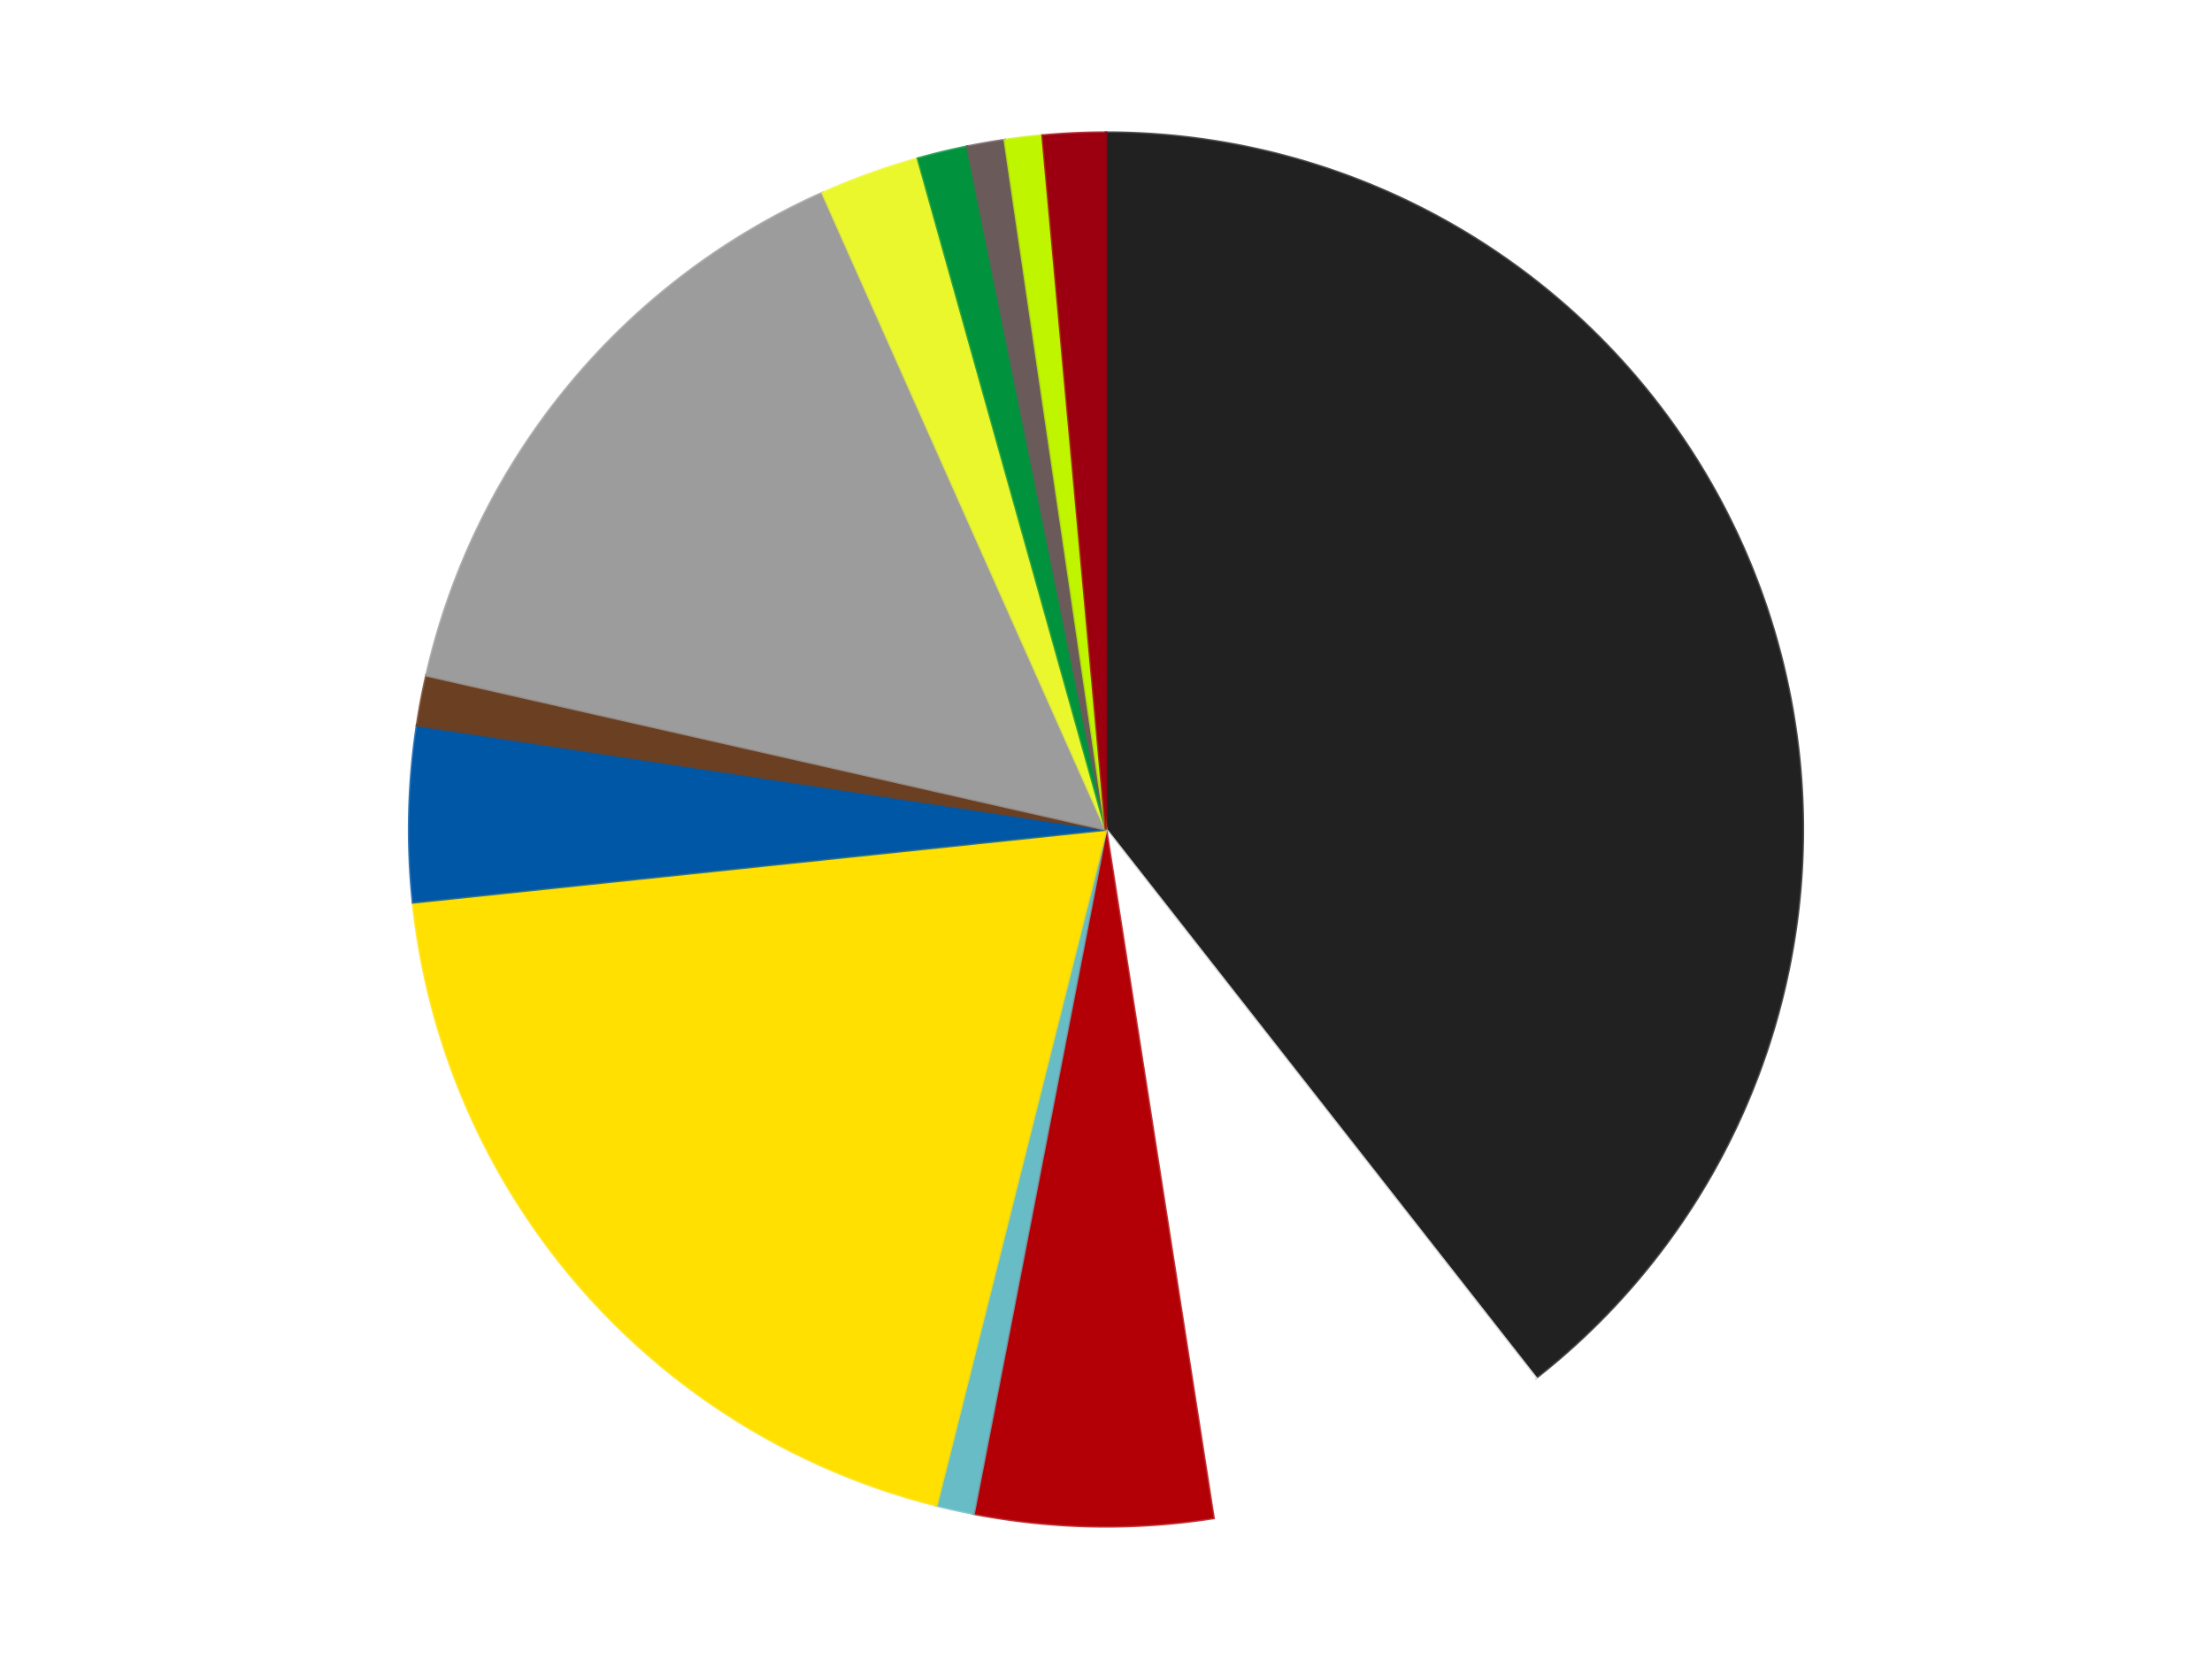
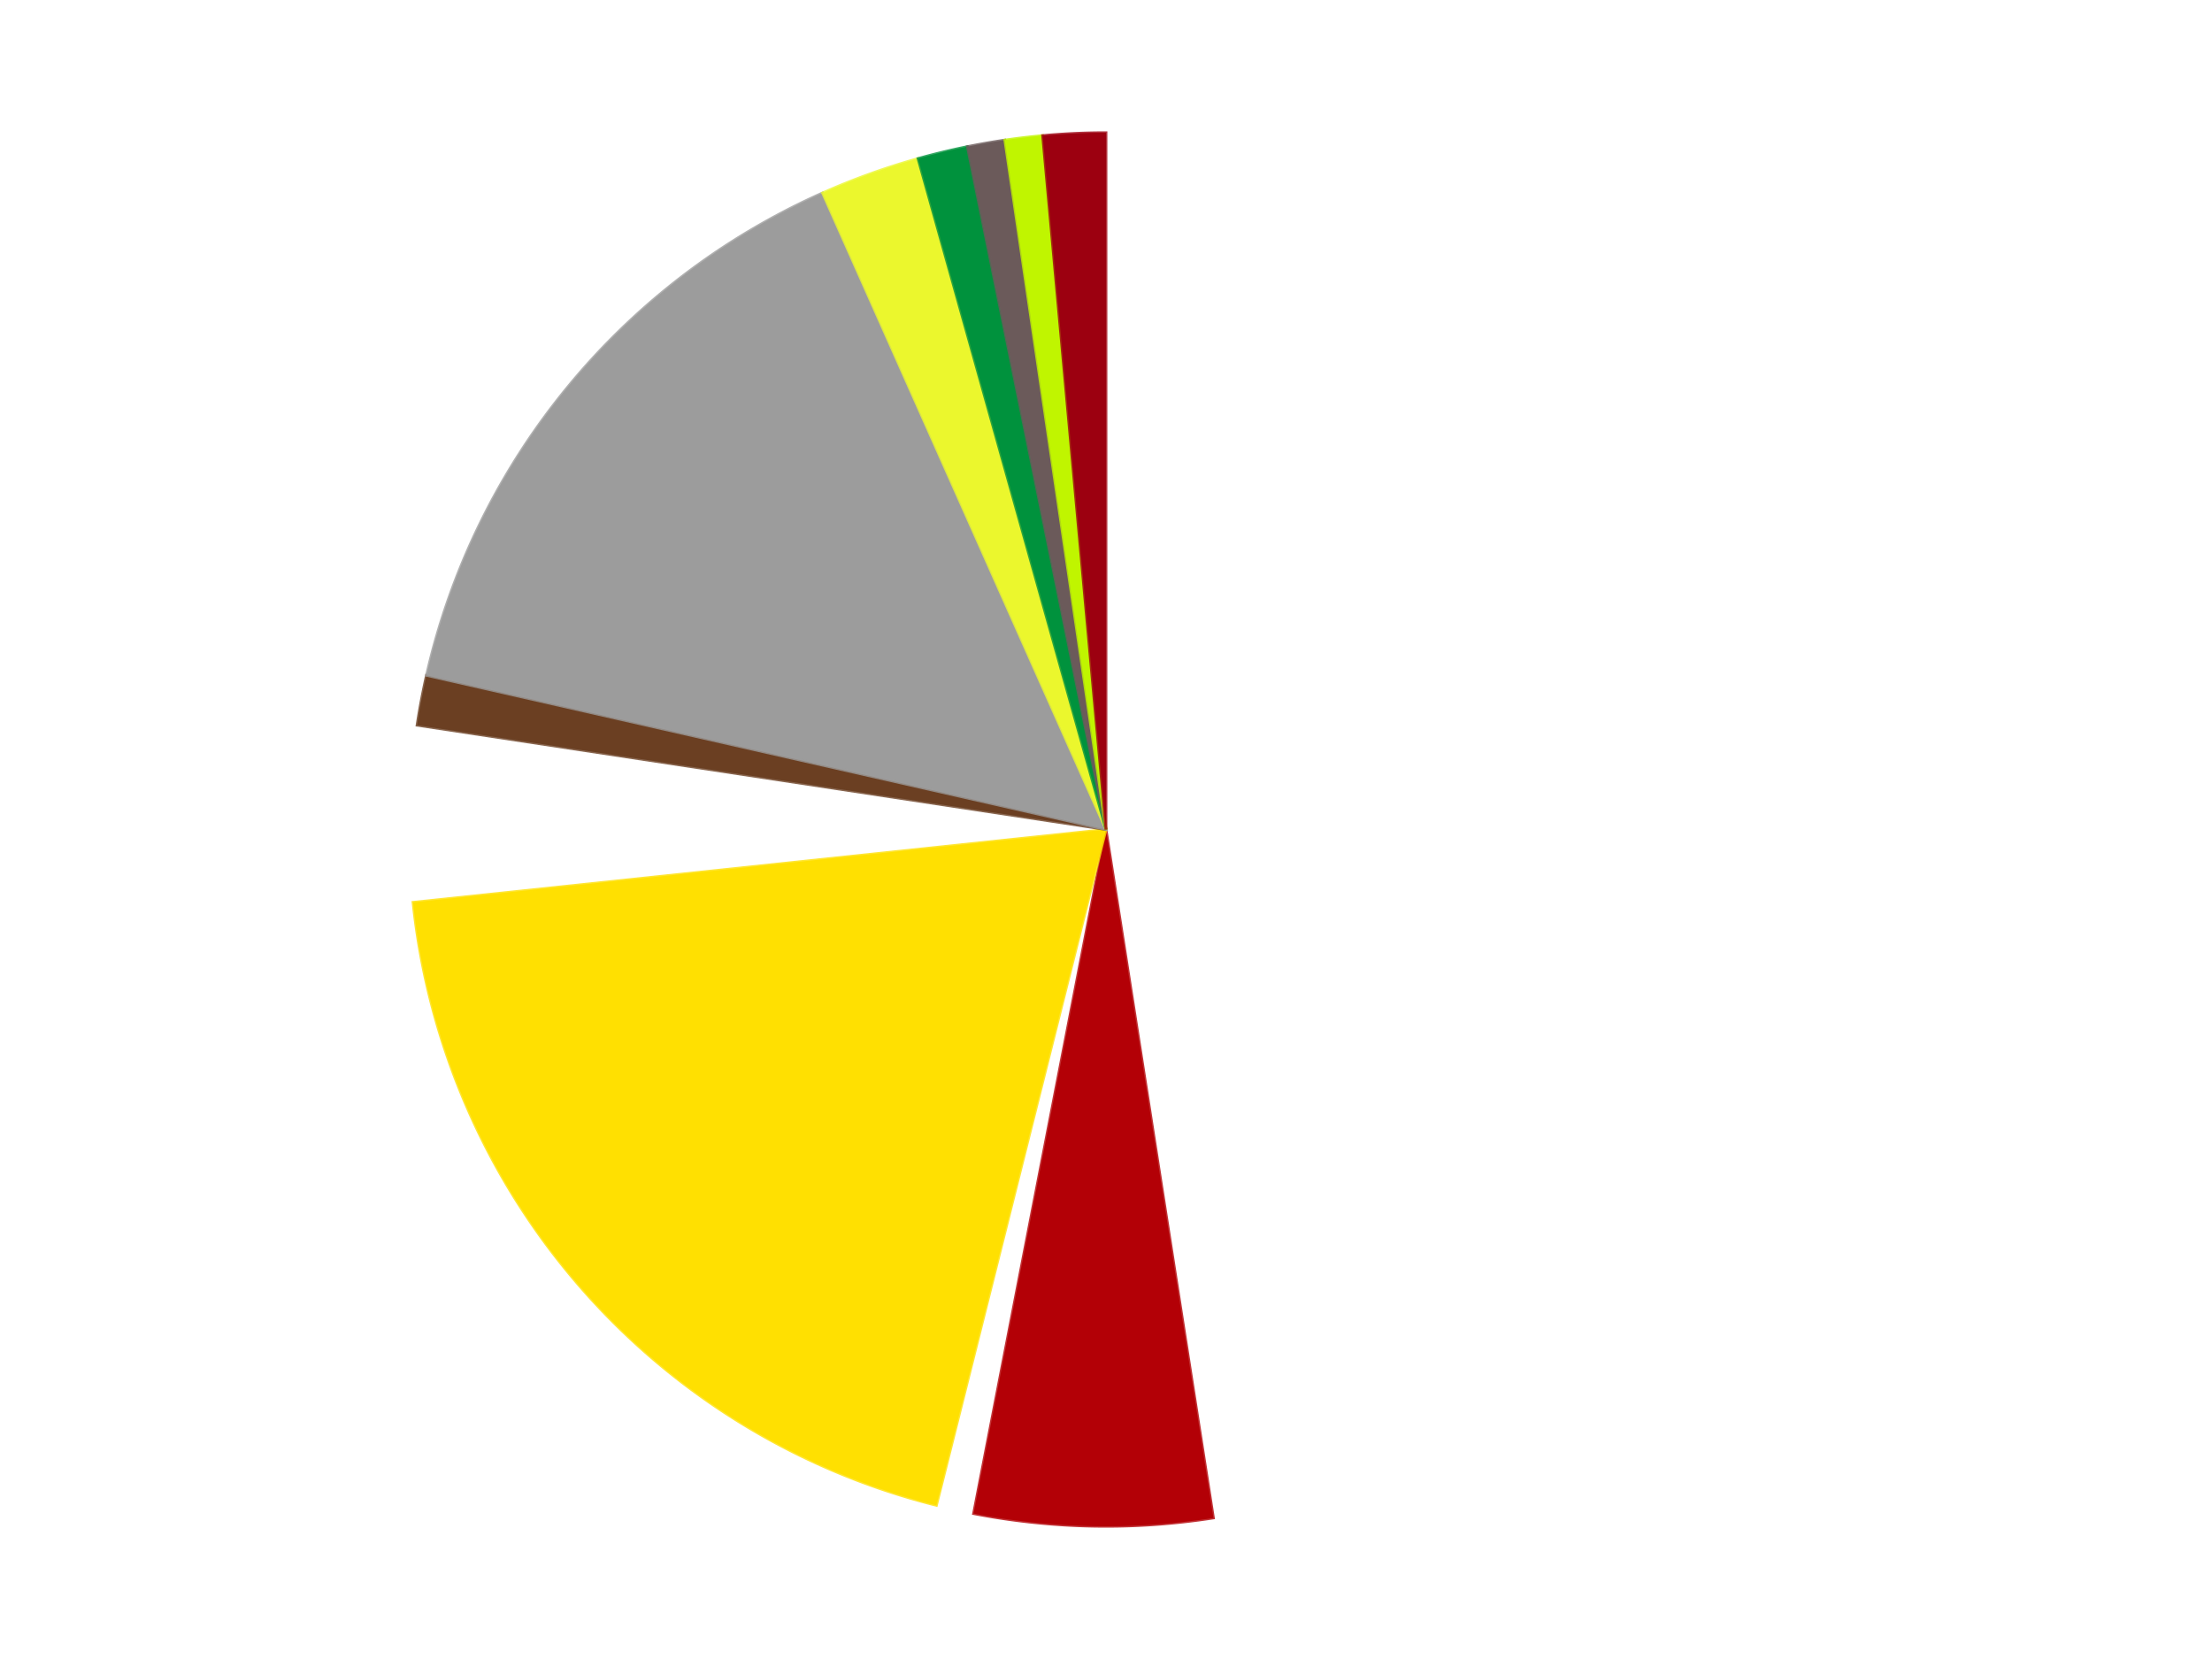
<svg xmlns="http://www.w3.org/2000/svg" xmlns:xlink="http://www.w3.org/1999/xlink" id="chart-62671b09-cb94-4c3b-a627-65ea9d21125e" class="pygal-chart" viewBox="0 0 800 600">
  <defs>
    <style type="text/css">#chart-62671b09-cb94-4c3b-a627-65ea9d21125e{-webkit-user-select:none;-webkit-font-smoothing:antialiased;font-family:Consolas,"Liberation Mono",Menlo,Courier,monospace}#chart-62671b09-cb94-4c3b-a627-65ea9d21125e .title{font-family:Consolas,"Liberation Mono",Menlo,Courier,monospace;font-size:16px}#chart-62671b09-cb94-4c3b-a627-65ea9d21125e .legends .legend text{font-family:Consolas,"Liberation Mono",Menlo,Courier,monospace;font-size:14px}#chart-62671b09-cb94-4c3b-a627-65ea9d21125e .axis text{font-family:Consolas,"Liberation Mono",Menlo,Courier,monospace;font-size:10px}#chart-62671b09-cb94-4c3b-a627-65ea9d21125e .axis text.major{font-family:Consolas,"Liberation Mono",Menlo,Courier,monospace;font-size:10px}#chart-62671b09-cb94-4c3b-a627-65ea9d21125e .text-overlay text.value{font-family:Consolas,"Liberation Mono",Menlo,Courier,monospace;font-size:16px}#chart-62671b09-cb94-4c3b-a627-65ea9d21125e .text-overlay text.label{font-family:Consolas,"Liberation Mono",Menlo,Courier,monospace;font-size:10px}#chart-62671b09-cb94-4c3b-a627-65ea9d21125e .tooltip{font-family:Consolas,"Liberation Mono",Menlo,Courier,monospace;font-size:14px}#chart-62671b09-cb94-4c3b-a627-65ea9d21125e text.no_data{font-family:Consolas,"Liberation Mono",Menlo,Courier,monospace;font-size:64px}
#chart-62671b09-cb94-4c3b-a627-65ea9d21125e{background-color:transparent}#chart-62671b09-cb94-4c3b-a627-65ea9d21125e path,#chart-62671b09-cb94-4c3b-a627-65ea9d21125e line,#chart-62671b09-cb94-4c3b-a627-65ea9d21125e rect,#chart-62671b09-cb94-4c3b-a627-65ea9d21125e circle{-webkit-transition:150ms;-moz-transition:150ms;transition:150ms}#chart-62671b09-cb94-4c3b-a627-65ea9d21125e .graph &gt; .background{fill:transparent}#chart-62671b09-cb94-4c3b-a627-65ea9d21125e .plot &gt; .background{fill:transparent}#chart-62671b09-cb94-4c3b-a627-65ea9d21125e .graph{fill:rgba(0,0,0,.87)}#chart-62671b09-cb94-4c3b-a627-65ea9d21125e text.no_data{fill:rgba(0,0,0,1)}#chart-62671b09-cb94-4c3b-a627-65ea9d21125e .title{fill:rgba(0,0,0,1)}#chart-62671b09-cb94-4c3b-a627-65ea9d21125e .legends .legend text{fill:rgba(0,0,0,.87)}#chart-62671b09-cb94-4c3b-a627-65ea9d21125e .legends .legend:hover text{fill:rgba(0,0,0,1)}#chart-62671b09-cb94-4c3b-a627-65ea9d21125e .axis .line{stroke:rgba(0,0,0,1)}#chart-62671b09-cb94-4c3b-a627-65ea9d21125e .axis .guide.line{stroke:rgba(0,0,0,.54)}#chart-62671b09-cb94-4c3b-a627-65ea9d21125e .axis .major.line{stroke:rgba(0,0,0,.87)}#chart-62671b09-cb94-4c3b-a627-65ea9d21125e .axis text.major{fill:rgba(0,0,0,1)}#chart-62671b09-cb94-4c3b-a627-65ea9d21125e .axis.y .guides:hover .guide.line,#chart-62671b09-cb94-4c3b-a627-65ea9d21125e .line-graph .axis.x .guides:hover .guide.line,#chart-62671b09-cb94-4c3b-a627-65ea9d21125e .stackedline-graph .axis.x .guides:hover .guide.line,#chart-62671b09-cb94-4c3b-a627-65ea9d21125e .xy-graph .axis.x .guides:hover .guide.line{stroke:rgba(0,0,0,1)}#chart-62671b09-cb94-4c3b-a627-65ea9d21125e .axis .guides:hover text{fill:rgba(0,0,0,1)}#chart-62671b09-cb94-4c3b-a627-65ea9d21125e .reactive{fill-opacity:1.0;stroke-opacity:.8;stroke-width:1}#chart-62671b09-cb94-4c3b-a627-65ea9d21125e .ci{stroke:rgba(0,0,0,.87)}#chart-62671b09-cb94-4c3b-a627-65ea9d21125e .reactive.active,#chart-62671b09-cb94-4c3b-a627-65ea9d21125e .active .reactive{fill-opacity:0.6;stroke-opacity:.9;stroke-width:4}#chart-62671b09-cb94-4c3b-a627-65ea9d21125e .ci .reactive.active{stroke-width:1.5}#chart-62671b09-cb94-4c3b-a627-65ea9d21125e .series text{fill:rgba(0,0,0,1)}#chart-62671b09-cb94-4c3b-a627-65ea9d21125e .tooltip rect{fill:transparent;stroke:rgba(0,0,0,1);-webkit-transition:opacity 150ms;-moz-transition:opacity 150ms;transition:opacity 150ms}#chart-62671b09-cb94-4c3b-a627-65ea9d21125e .tooltip .label{fill:rgba(0,0,0,.87)}#chart-62671b09-cb94-4c3b-a627-65ea9d21125e .tooltip .label{fill:rgba(0,0,0,.87)}#chart-62671b09-cb94-4c3b-a627-65ea9d21125e .tooltip .legend{font-size:.8em;fill:rgba(0,0,0,.54)}#chart-62671b09-cb94-4c3b-a627-65ea9d21125e .tooltip .x_label{font-size:.6em;fill:rgba(0,0,0,1)}#chart-62671b09-cb94-4c3b-a627-65ea9d21125e .tooltip .xlink{font-size:.5em;text-decoration:underline}#chart-62671b09-cb94-4c3b-a627-65ea9d21125e .tooltip .value{font-size:1.5em}#chart-62671b09-cb94-4c3b-a627-65ea9d21125e .bound{font-size:.5em}#chart-62671b09-cb94-4c3b-a627-65ea9d21125e .max-value{font-size:.75em;fill:rgba(0,0,0,.54)}#chart-62671b09-cb94-4c3b-a627-65ea9d21125e .map-element{fill:transparent;stroke:rgba(0,0,0,.54) !important}#chart-62671b09-cb94-4c3b-a627-65ea9d21125e .map-element .reactive{fill-opacity:inherit;stroke-opacity:inherit}#chart-62671b09-cb94-4c3b-a627-65ea9d21125e .color-0,#chart-62671b09-cb94-4c3b-a627-65ea9d21125e .color-0 a:visited{stroke:#F44336;fill:#F44336}#chart-62671b09-cb94-4c3b-a627-65ea9d21125e .color-1,#chart-62671b09-cb94-4c3b-a627-65ea9d21125e .color-1 a:visited{stroke:#3F51B5;fill:#3F51B5}#chart-62671b09-cb94-4c3b-a627-65ea9d21125e .color-2,#chart-62671b09-cb94-4c3b-a627-65ea9d21125e .color-2 a:visited{stroke:#009688;fill:#009688}#chart-62671b09-cb94-4c3b-a627-65ea9d21125e .color-3,#chart-62671b09-cb94-4c3b-a627-65ea9d21125e .color-3 a:visited{stroke:#FFC107;fill:#FFC107}#chart-62671b09-cb94-4c3b-a627-65ea9d21125e .color-4,#chart-62671b09-cb94-4c3b-a627-65ea9d21125e .color-4 a:visited{stroke:#FF5722;fill:#FF5722}#chart-62671b09-cb94-4c3b-a627-65ea9d21125e .color-5,#chart-62671b09-cb94-4c3b-a627-65ea9d21125e .color-5 a:visited{stroke:#9C27B0;fill:#9C27B0}#chart-62671b09-cb94-4c3b-a627-65ea9d21125e .color-6,#chart-62671b09-cb94-4c3b-a627-65ea9d21125e .color-6 a:visited{stroke:#03A9F4;fill:#03A9F4}#chart-62671b09-cb94-4c3b-a627-65ea9d21125e .color-7,#chart-62671b09-cb94-4c3b-a627-65ea9d21125e .color-7 a:visited{stroke:#8BC34A;fill:#8BC34A}#chart-62671b09-cb94-4c3b-a627-65ea9d21125e .color-8,#chart-62671b09-cb94-4c3b-a627-65ea9d21125e .color-8 a:visited{stroke:#FF9800;fill:#FF9800}#chart-62671b09-cb94-4c3b-a627-65ea9d21125e .color-9,#chart-62671b09-cb94-4c3b-a627-65ea9d21125e .color-9 a:visited{stroke:#E91E63;fill:#E91E63}#chart-62671b09-cb94-4c3b-a627-65ea9d21125e .color-10,#chart-62671b09-cb94-4c3b-a627-65ea9d21125e .color-10 a:visited{stroke:#2196F3;fill:#2196F3}#chart-62671b09-cb94-4c3b-a627-65ea9d21125e .color-11,#chart-62671b09-cb94-4c3b-a627-65ea9d21125e .color-11 a:visited{stroke:#4CAF50;fill:#4CAF50}#chart-62671b09-cb94-4c3b-a627-65ea9d21125e .color-12,#chart-62671b09-cb94-4c3b-a627-65ea9d21125e .color-12 a:visited{stroke:#FFEB3B;fill:#FFEB3B}#chart-62671b09-cb94-4c3b-a627-65ea9d21125e .text-overlay .color-0 text{fill:black}#chart-62671b09-cb94-4c3b-a627-65ea9d21125e .text-overlay .color-1 text{fill:black}#chart-62671b09-cb94-4c3b-a627-65ea9d21125e .text-overlay .color-2 text{fill:black}#chart-62671b09-cb94-4c3b-a627-65ea9d21125e .text-overlay .color-3 text{fill:black}#chart-62671b09-cb94-4c3b-a627-65ea9d21125e .text-overlay .color-4 text{fill:black}#chart-62671b09-cb94-4c3b-a627-65ea9d21125e .text-overlay .color-5 text{fill:black}#chart-62671b09-cb94-4c3b-a627-65ea9d21125e .text-overlay .color-6 text{fill:black}#chart-62671b09-cb94-4c3b-a627-65ea9d21125e .text-overlay .color-7 text{fill:black}#chart-62671b09-cb94-4c3b-a627-65ea9d21125e .text-overlay .color-8 text{fill:black}#chart-62671b09-cb94-4c3b-a627-65ea9d21125e .text-overlay .color-9 text{fill:black}#chart-62671b09-cb94-4c3b-a627-65ea9d21125e .text-overlay .color-10 text{fill:black}#chart-62671b09-cb94-4c3b-a627-65ea9d21125e .text-overlay .color-11 text{fill:black}#chart-62671b09-cb94-4c3b-a627-65ea9d21125e .text-overlay .color-12 text{fill:black}
#chart-62671b09-cb94-4c3b-a627-65ea9d21125e text.no_data{text-anchor:middle}#chart-62671b09-cb94-4c3b-a627-65ea9d21125e .guide.line{fill:none}#chart-62671b09-cb94-4c3b-a627-65ea9d21125e .centered{text-anchor:middle}#chart-62671b09-cb94-4c3b-a627-65ea9d21125e .title{text-anchor:middle}#chart-62671b09-cb94-4c3b-a627-65ea9d21125e .legends .legend text{fill-opacity:1}#chart-62671b09-cb94-4c3b-a627-65ea9d21125e .axis.x text{text-anchor:middle}#chart-62671b09-cb94-4c3b-a627-65ea9d21125e .axis.x:not(.web) text[transform]{text-anchor:start}#chart-62671b09-cb94-4c3b-a627-65ea9d21125e .axis.x:not(.web) text[transform].backwards{text-anchor:end}#chart-62671b09-cb94-4c3b-a627-65ea9d21125e .axis.y text{text-anchor:end}#chart-62671b09-cb94-4c3b-a627-65ea9d21125e .axis.y text[transform].backwards{text-anchor:start}#chart-62671b09-cb94-4c3b-a627-65ea9d21125e .axis.y2 text{text-anchor:start}#chart-62671b09-cb94-4c3b-a627-65ea9d21125e .axis.y2 text[transform].backwards{text-anchor:end}#chart-62671b09-cb94-4c3b-a627-65ea9d21125e .axis .guide.line{stroke-dasharray:4,4;stroke:black}#chart-62671b09-cb94-4c3b-a627-65ea9d21125e .axis .major.guide.line{stroke-dasharray:6,6;stroke:black}#chart-62671b09-cb94-4c3b-a627-65ea9d21125e .horizontal .axis.y .guide.line,#chart-62671b09-cb94-4c3b-a627-65ea9d21125e .horizontal .axis.y2 .guide.line,#chart-62671b09-cb94-4c3b-a627-65ea9d21125e .vertical .axis.x .guide.line{opacity:0}#chart-62671b09-cb94-4c3b-a627-65ea9d21125e .horizontal .axis.always_show .guide.line,#chart-62671b09-cb94-4c3b-a627-65ea9d21125e .vertical .axis.always_show .guide.line{opacity:1 !important}#chart-62671b09-cb94-4c3b-a627-65ea9d21125e .axis.y .guides:hover .guide.line,#chart-62671b09-cb94-4c3b-a627-65ea9d21125e .axis.y2 .guides:hover .guide.line,#chart-62671b09-cb94-4c3b-a627-65ea9d21125e .axis.x .guides:hover .guide.line{opacity:1}#chart-62671b09-cb94-4c3b-a627-65ea9d21125e .axis .guides:hover text{opacity:1}#chart-62671b09-cb94-4c3b-a627-65ea9d21125e .nofill{fill:none}#chart-62671b09-cb94-4c3b-a627-65ea9d21125e .subtle-fill{fill-opacity:.2}#chart-62671b09-cb94-4c3b-a627-65ea9d21125e .dot{stroke-width:1px;fill-opacity:1;stroke-opacity:1}#chart-62671b09-cb94-4c3b-a627-65ea9d21125e .dot.active{stroke-width:5px}#chart-62671b09-cb94-4c3b-a627-65ea9d21125e .dot.negative{fill:transparent}#chart-62671b09-cb94-4c3b-a627-65ea9d21125e text,#chart-62671b09-cb94-4c3b-a627-65ea9d21125e tspan{stroke:none !important}#chart-62671b09-cb94-4c3b-a627-65ea9d21125e .series text.active{opacity:1}#chart-62671b09-cb94-4c3b-a627-65ea9d21125e .tooltip rect{fill-opacity:.95;stroke-width:.5}#chart-62671b09-cb94-4c3b-a627-65ea9d21125e .tooltip text{fill-opacity:1}#chart-62671b09-cb94-4c3b-a627-65ea9d21125e .showable{visibility:hidden}#chart-62671b09-cb94-4c3b-a627-65ea9d21125e .showable.shown{visibility:visible}#chart-62671b09-cb94-4c3b-a627-65ea9d21125e .gauge-background{fill:rgba(229,229,229,1);stroke:none}#chart-62671b09-cb94-4c3b-a627-65ea9d21125e .bg-lines{stroke:transparent;stroke-width:2px}</style>
    <script type="text/javascript">window.pygal = window.pygal || {};window.pygal.config = window.pygal.config || {};window.pygal.config['62671b09-cb94-4c3b-a627-65ea9d21125e'] = {"allow_interruptions": false, "box_mode": "extremes", "classes": ["pygal-chart"], "css": ["file://style.css", "file://graph.css"], "defs": [], "disable_xml_declaration": false, "dots_size": 2.5, "dynamic_print_values": false, "explicit_size": false, "fill": false, "force_uri_protocol": "https", "formatter": null, "half_pie": false, "height": 600, "include_x_axis": false, "inner_radius": 0, "interpolate": null, "interpolation_parameters": {}, "interpolation_precision": 250, "inverse_y_axis": false, "js": ["//kozea.github.io/pygal.js/2.0.x/pygal-tooltips.min.js"], "legend_at_bottom": false, "legend_at_bottom_columns": null, "legend_box_size": 12, "logarithmic": false, "margin": 20, "margin_bottom": null, "margin_left": null, "margin_right": null, "margin_top": null, "max_scale": 16, "min_scale": 4, "missing_value_fill_truncation": "x", "no_data_text": "No data", "no_prefix": false, "order_min": null, "pretty_print": false, "print_labels": false, "print_values": false, "print_values_position": "center", "print_zeroes": true, "range": null, "rounded_bars": null, "secondary_range": null, "show_dots": true, "show_legend": false, "show_minor_x_labels": true, "show_minor_y_labels": true, "show_only_major_dots": false, "show_x_guides": false, "show_x_labels": true, "show_y_guides": true, "show_y_labels": true, "spacing": 10, "stack_from_top": false, "strict": false, "stroke": true, "stroke_style": null, "style": {"background": "transparent", "ci_colors": [], "colors": ["#F44336", "#3F51B5", "#009688", "#FFC107", "#FF5722", "#9C27B0", "#03A9F4", "#8BC34A", "#FF9800", "#E91E63", "#2196F3", "#4CAF50", "#FFEB3B", "#673AB7", "#00BCD4", "#CDDC39", "#9E9E9E", "#607D8B"], "dot_opacity": "1", "font_family": "Consolas, \"Liberation Mono\", Menlo, Courier, monospace", "foreground": "rgba(0, 0, 0, .87)", "foreground_strong": "rgba(0, 0, 0, 1)", "foreground_subtle": "rgba(0, 0, 0, .54)", "guide_stroke_color": "black", "guide_stroke_dasharray": "4,4", "label_font_family": "Consolas, \"Liberation Mono\", Menlo, Courier, monospace", "label_font_size": 10, "legend_font_family": "Consolas, \"Liberation Mono\", Menlo, Courier, monospace", "legend_font_size": 14, "major_guide_stroke_color": "black", "major_guide_stroke_dasharray": "6,6", "major_label_font_family": "Consolas, \"Liberation Mono\", Menlo, Courier, monospace", "major_label_font_size": 10, "no_data_font_family": "Consolas, \"Liberation Mono\", Menlo, Courier, monospace", "no_data_font_size": 64, "opacity": "1.0", "opacity_hover": "0.6", "plot_background": "transparent", "stroke_opacity": ".8", "stroke_opacity_hover": ".9", "stroke_width": "1", "stroke_width_hover": "4", "title_font_family": "Consolas, \"Liberation Mono\", Menlo, Courier, monospace", "title_font_size": 16, "tooltip_font_family": "Consolas, \"Liberation Mono\", Menlo, Courier, monospace", "tooltip_font_size": 14, "transition": "150ms", "value_background": "rgba(229, 229, 229, 1)", "value_colors": [], "value_font_family": "Consolas, \"Liberation Mono\", Menlo, Courier, monospace", "value_font_size": 16, "value_label_font_family": "Consolas, \"Liberation Mono\", Menlo, Courier, monospace", "value_label_font_size": 10}, "title": null, "tooltip_border_radius": 0, "tooltip_fancy_mode": true, "truncate_label": null, "truncate_legend": null, "width": 800, "x_label_rotation": 0, "x_labels": null, "x_labels_major": null, "x_labels_major_count": null, "x_labels_major_every": null, "x_title": null, "xrange": null, "y_label_rotation": 0, "y_labels": null, "y_labels_major": null, "y_labels_major_count": null, "y_labels_major_every": null, "y_title": null, "zero": 0, "legends": ["Black", "White", "Red", "Trans-Light Blue", "Yellow", "Blue", "Brown", "Light Gray", "Trans-Yellow", "Green", "Dark Gray", "Trans-Neon Green", "Trans-Red"]}</script>
    <script type="text/javascript" xlink:href="https://kozea.github.io/pygal.js/2.0.x/pygal-tooltips.min.js" />
  </defs>
  <title>Pygal</title>
  <g class="graph pie-graph vertical">
    <rect x="0" y="0" width="800" height="600" class="background" />
    <g transform="translate(20, 20)" class="plot">
      <rect x="0" y="0" width="760" height="560" class="background" />
      <g class="series serie-0 color-0">
        <g class="slices">
          <g class="slice" style="fill: #212121; stroke: #212121">
-             <path d="M380 28 A252 252 0 0 1 535.448 478.343 L380 280 A0 0 0 0 0 380 280 z" class="slice reactive tooltip-trigger" />
            <desc class="value">136</desc>
            <desc class="x centered">499.10417745485694</desc>
            <desc class="y centered">238.88801983847105</desc>
          </g>
        </g>
      </g>
      <g class="series serie-1 color-1">
        <g class="slices">
          <g class="slice" style="fill: #FFFFFF; stroke: #FFFFFF">
            <path d="M535.448 478.343 A252 252 0 0 1 418.855 528.987 L380 280 A0 0 0 0 0 380 280 z" class="slice reactive tooltip-trigger" />
            <desc class="value">28</desc>
            <desc class="x centered">430.19853732062643</desc>
            <desc class="y centered">395.56862398968707</desc>
          </g>
        </g>
      </g>
      <g class="series serie-2 color-2">
        <g class="slices">
          <g class="slice" style="fill: #B30006; stroke: #B30006">
            <path d="M418.855 528.987 A252 252 0 0 1 332.104 527.406 L380 280 A0 0 0 0 0 380 280 z" class="slice reactive tooltip-trigger" />
            <desc class="value">19</desc>
            <desc class="x centered">377.70539830418113</desc>
            <desc class="y centered">405.97910462873415</desc>
          </g>
        </g>
      </g>
      <g class="series serie-3 color-3">
        <g class="slices">
          <g class="slice" style="fill: #68BCC5; stroke: #68BCC5">
-             <path d="M332.104 527.406 A252 252 0 0 1 318.665 524.422 L380 280 A0 0 0 0 0 380 280 z" class="slice reactive tooltip-trigger" />
            <desc class="value">3</desc>
            <desc class="x centered">352.6819369762797</desc>
            <desc class="y centered">403.00294074790264</desc>
          </g>
        </g>
      </g>
      <g class="series serie-4 color-4">
        <g class="slices">
          <g class="slice" style="fill: #FFE001; stroke: #FFE001">
            <path d="M318.665 524.422 A252 252 0 0 1 129.38 306.341 L380 280 A0 0 0 0 0 380 280 z" class="slice reactive tooltip-trigger" />
            <desc class="value">67</desc>
            <desc class="x centered">284.8438920528056</desc>
            <desc class="y centered">362.59125329199145</desc>
          </g>
        </g>
      </g>
      <g class="series serie-5 color-5">
        <g class="slices">
          <g class="slice" style="fill: #0057A6; stroke: #0057A6">
-             <path d="M129.38 306.341 A252 252 0 0 1 130.839 242.279 L380 280 A0 0 0 0 0 380 280 z" class="slice reactive tooltip-trigger" />
            <desc class="value">14</desc>
            <desc class="x centered">254.03264850999</desc>
            <desc class="y centered">277.13183707013076</desc>
          </g>
        </g>
      </g>
      <g class="series serie-6 color-6">
        <g class="slices">
          <g class="slice" style="fill: #6B3F22; stroke: #6B3F22">
            <path d="M130.839 242.279 A252 252 0 0 1 134.245 224.244 L380 280 A0 0 0 0 0 380 280 z" class="slice reactive tooltip-trigger" />
            <desc class="value">4</desc>
            <desc class="x centered">256.1890127649648</desc>
            <desc class="y centered">256.6154016522424</desc>
          </g>
        </g>
      </g>
      <g class="series serie-7 color-7">
        <g class="slices">
          <g class="slice" style="fill: #9C9C9C; stroke: #9C9C9C">
            <path d="M134.245 224.244 A252 252 0 0 1 277.502 49.787 L380 280 A0 0 0 0 0 380 280 z" class="slice reactive tooltip-trigger" />
            <desc class="value">51</desc>
            <desc class="x centered">282.6234330754642</desc>
            <desc class="y centered">200.03873303910572</desc>
          </g>
        </g>
      </g>
      <g class="series serie-8 color-8">
        <g class="slices">
          <g class="slice" style="fill: #EBF72D; stroke: #EBF72D">
            <path d="M277.502 49.787 A252 252 0 0 1 312.011 37.345 L380 280 A0 0 0 0 0 380 280 z" class="slice reactive tooltip-trigger" />
            <desc class="value">8</desc>
            <desc class="x centered">337.265049825869</desc>
            <desc class="y centered">161.46846818835695</desc>
          </g>
        </g>
      </g>
      <g class="series serie-9 color-9">
        <g class="slices">
          <g class="slice" style="fill: #00923D; stroke: #00923D">
            <path d="M312.011 37.345 A252 252 0 0 1 329.853 33.04 L380 280 A0 0 0 0 0 380 280 z" class="slice reactive tooltip-trigger" />
            <desc class="value">4</desc>
            <desc class="x centered">350.4464454257898</desc>
            <desc class="y centered">157.51495025094215</desc>
          </g>
        </g>
      </g>
      <g class="series serie-10 color-10">
        <g class="slices">
          <g class="slice" style="fill: #6B5A5A; stroke: #6B5A5A">
            <path d="M329.853 33.04 A252 252 0 0 1 343.414 30.67 L380 280 A0 0 0 0 0 380 280 z" class="slice reactive tooltip-trigger" />
            <desc class="value">3</desc>
            <desc class="x centered">358.30867694522783</desc>
            <desc class="y centered">155.8811597535108</desc>
          </g>
        </g>
      </g>
      <g class="series serie-11 color-11">
        <g class="slices">
          <g class="slice" style="fill: #C0F500; stroke: #C0F500">
            <path d="M343.414 30.67 A252 252 0 0 1 357.084 29.044 L380 280 A0 0 0 0 0 380 280 z" class="slice reactive tooltip-trigger" />
            <desc class="value">3</desc>
            <desc class="x centered">365.1190771183587</desc>
            <desc class="y centered">154.8818233261424</desc>
          </g>
        </g>
      </g>
      <g class="series serie-12 color-12">
        <g class="slices">
          <g class="slice" style="fill: #9C0010; stroke: #9C0010">
            <path d="M357.084 29.044 A252 252 0 0 1 380 28 L380 280 A0 0 0 0 0 380 280 z" class="slice reactive tooltip-trigger" />
            <desc class="value">5</desc>
            <desc class="x centered">374.26516050924647</desc>
            <desc class="y centered">154.13057712051233</desc>
          </g>
        </g>
      </g>
    </g>
    <g class="titles" />
    <g transform="translate(20, 20)" class="plot overlay">
      <g class="series serie-0 color-0" />
      <g class="series serie-1 color-1" />
      <g class="series serie-2 color-2" />
      <g class="series serie-3 color-3" />
      <g class="series serie-4 color-4" />
      <g class="series serie-5 color-5" />
      <g class="series serie-6 color-6" />
      <g class="series serie-7 color-7" />
      <g class="series serie-8 color-8" />
      <g class="series serie-9 color-9" />
      <g class="series serie-10 color-10" />
      <g class="series serie-11 color-11" />
      <g class="series serie-12 color-12" />
    </g>
    <g transform="translate(20, 20)" class="plot text-overlay">
      <g class="series serie-0 color-0" />
      <g class="series serie-1 color-1" />
      <g class="series serie-2 color-2" />
      <g class="series serie-3 color-3" />
      <g class="series serie-4 color-4" />
      <g class="series serie-5 color-5" />
      <g class="series serie-6 color-6" />
      <g class="series serie-7 color-7" />
      <g class="series serie-8 color-8" />
      <g class="series serie-9 color-9" />
      <g class="series serie-10 color-10" />
      <g class="series serie-11 color-11" />
      <g class="series serie-12 color-12" />
    </g>
    <g transform="translate(20, 20)" class="plot tooltip-overlay">
      <g transform="translate(0 0)" style="opacity: 0" class="tooltip">
        <rect rx="0" ry="0" width="0" height="0" class="tooltip-box" />
        <g class="text" />
      </g>
    </g>
  </g>
</svg>